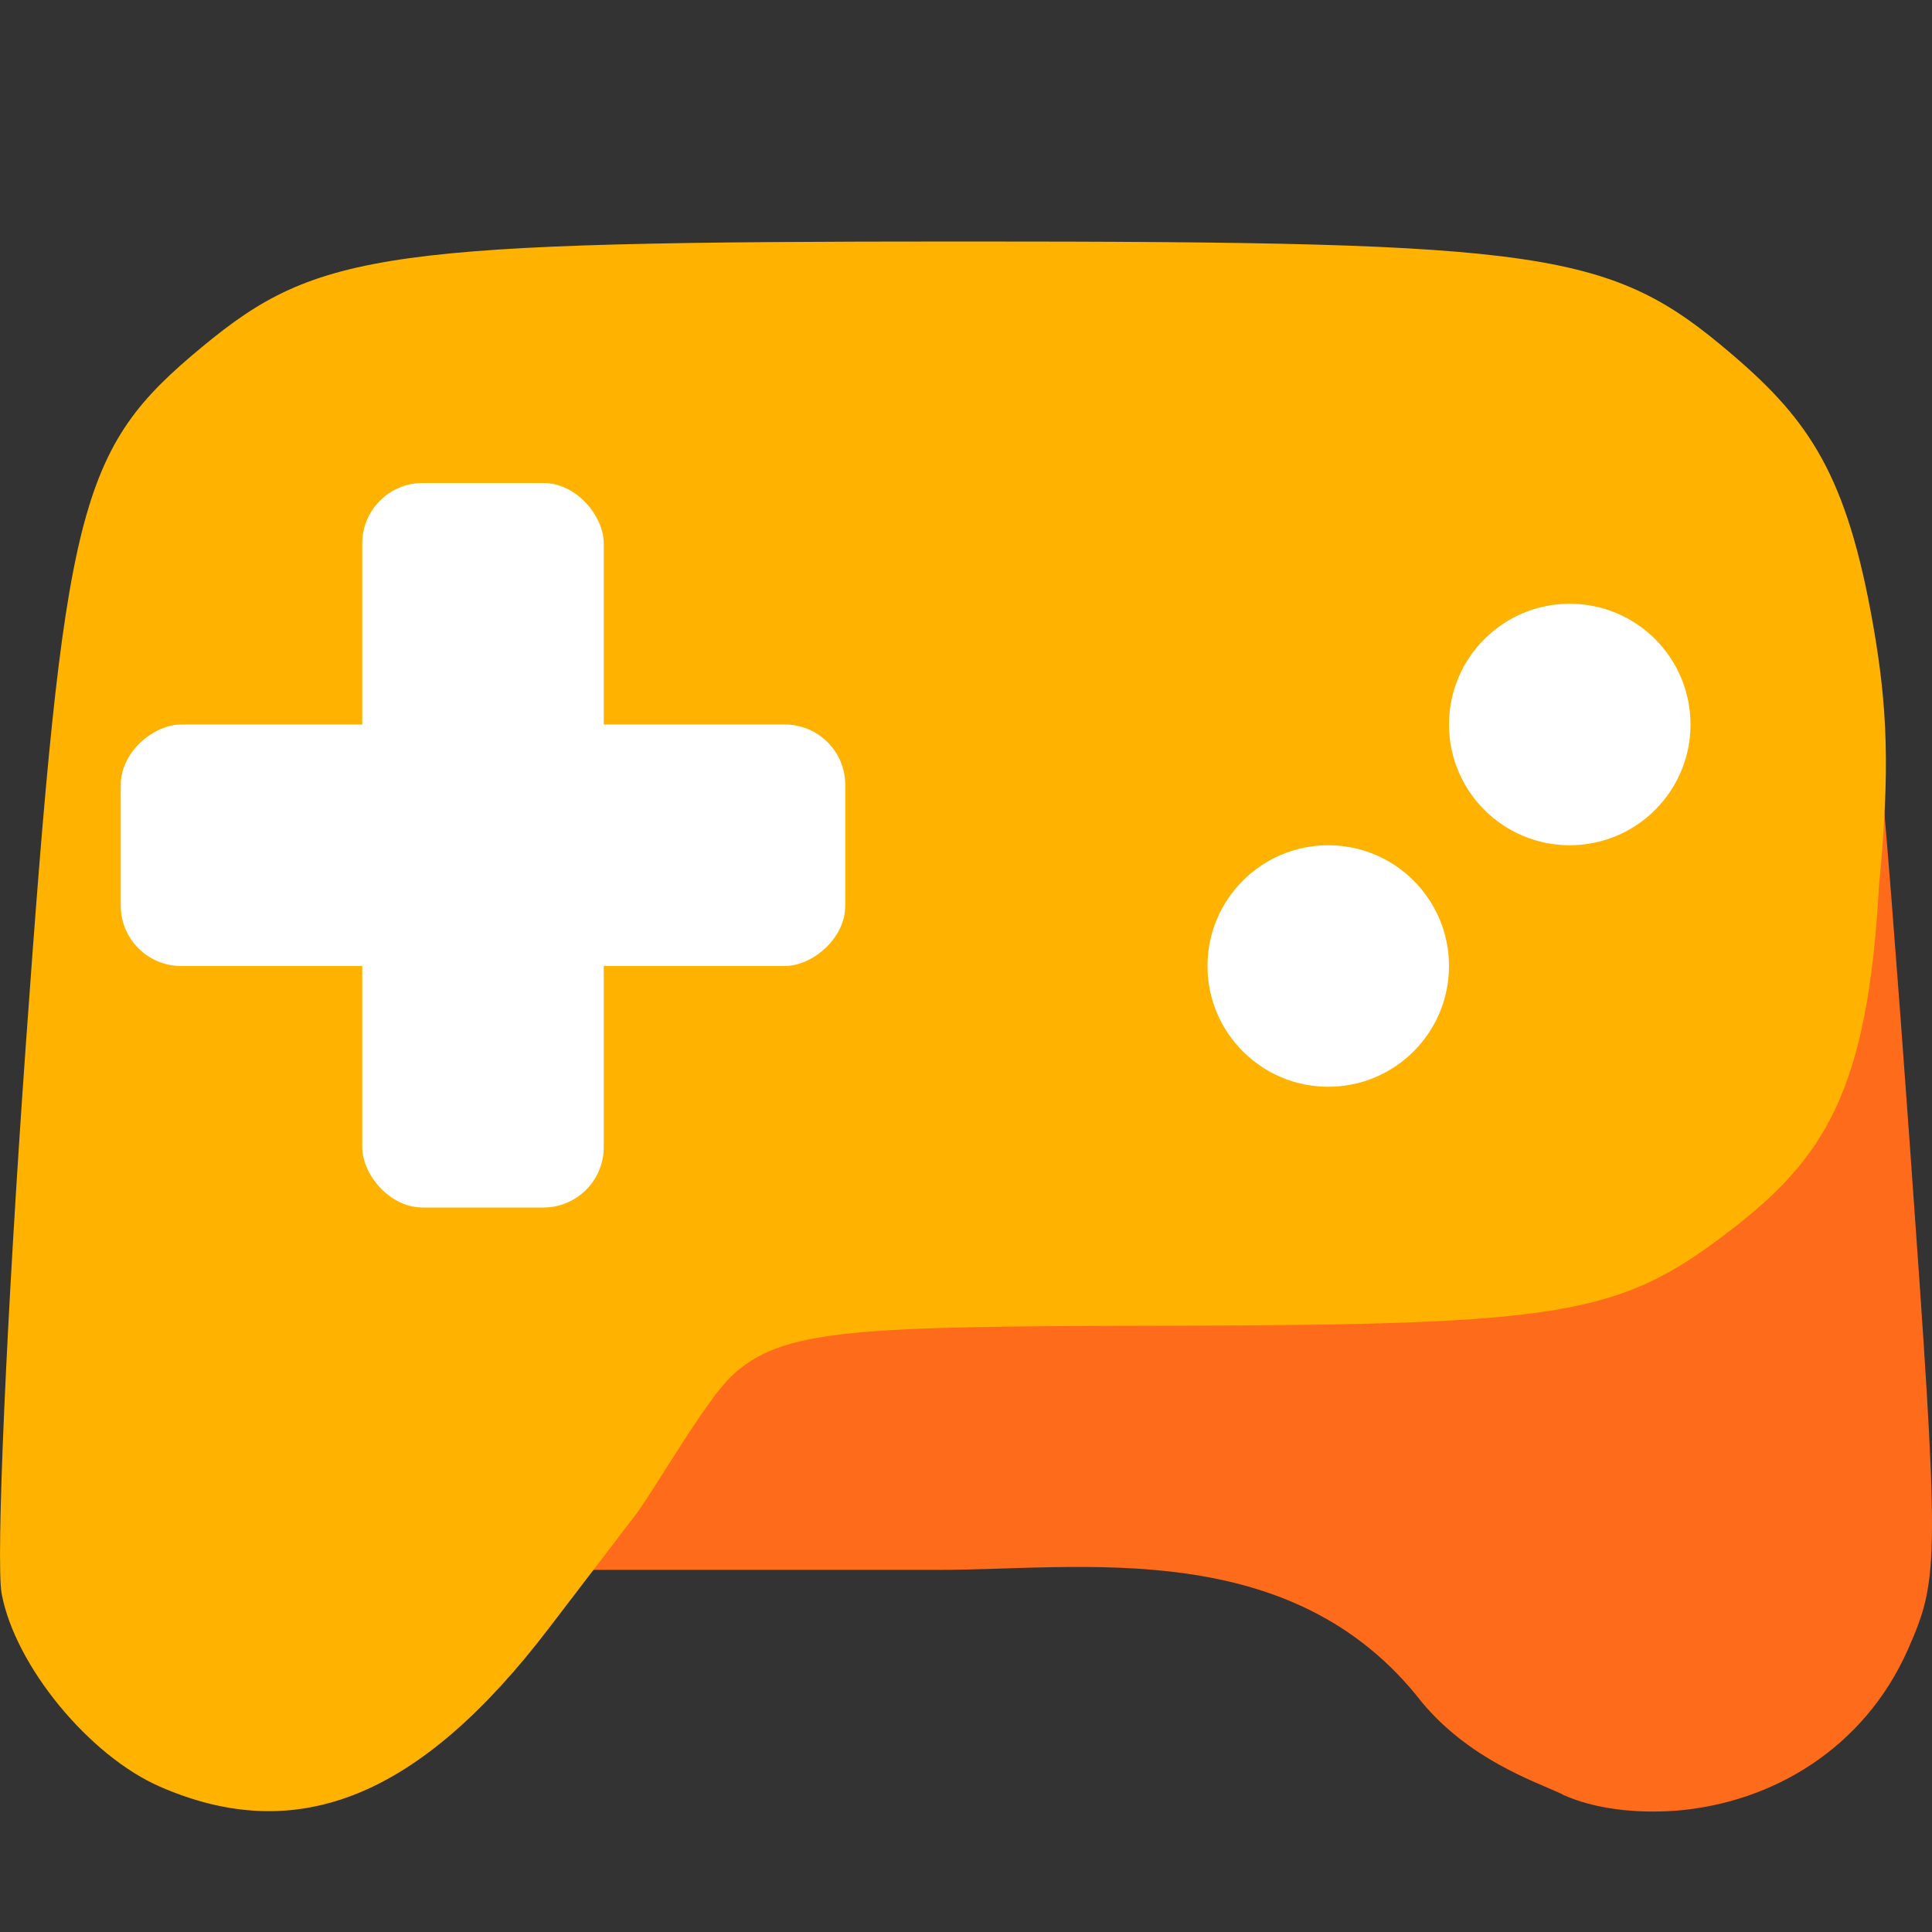
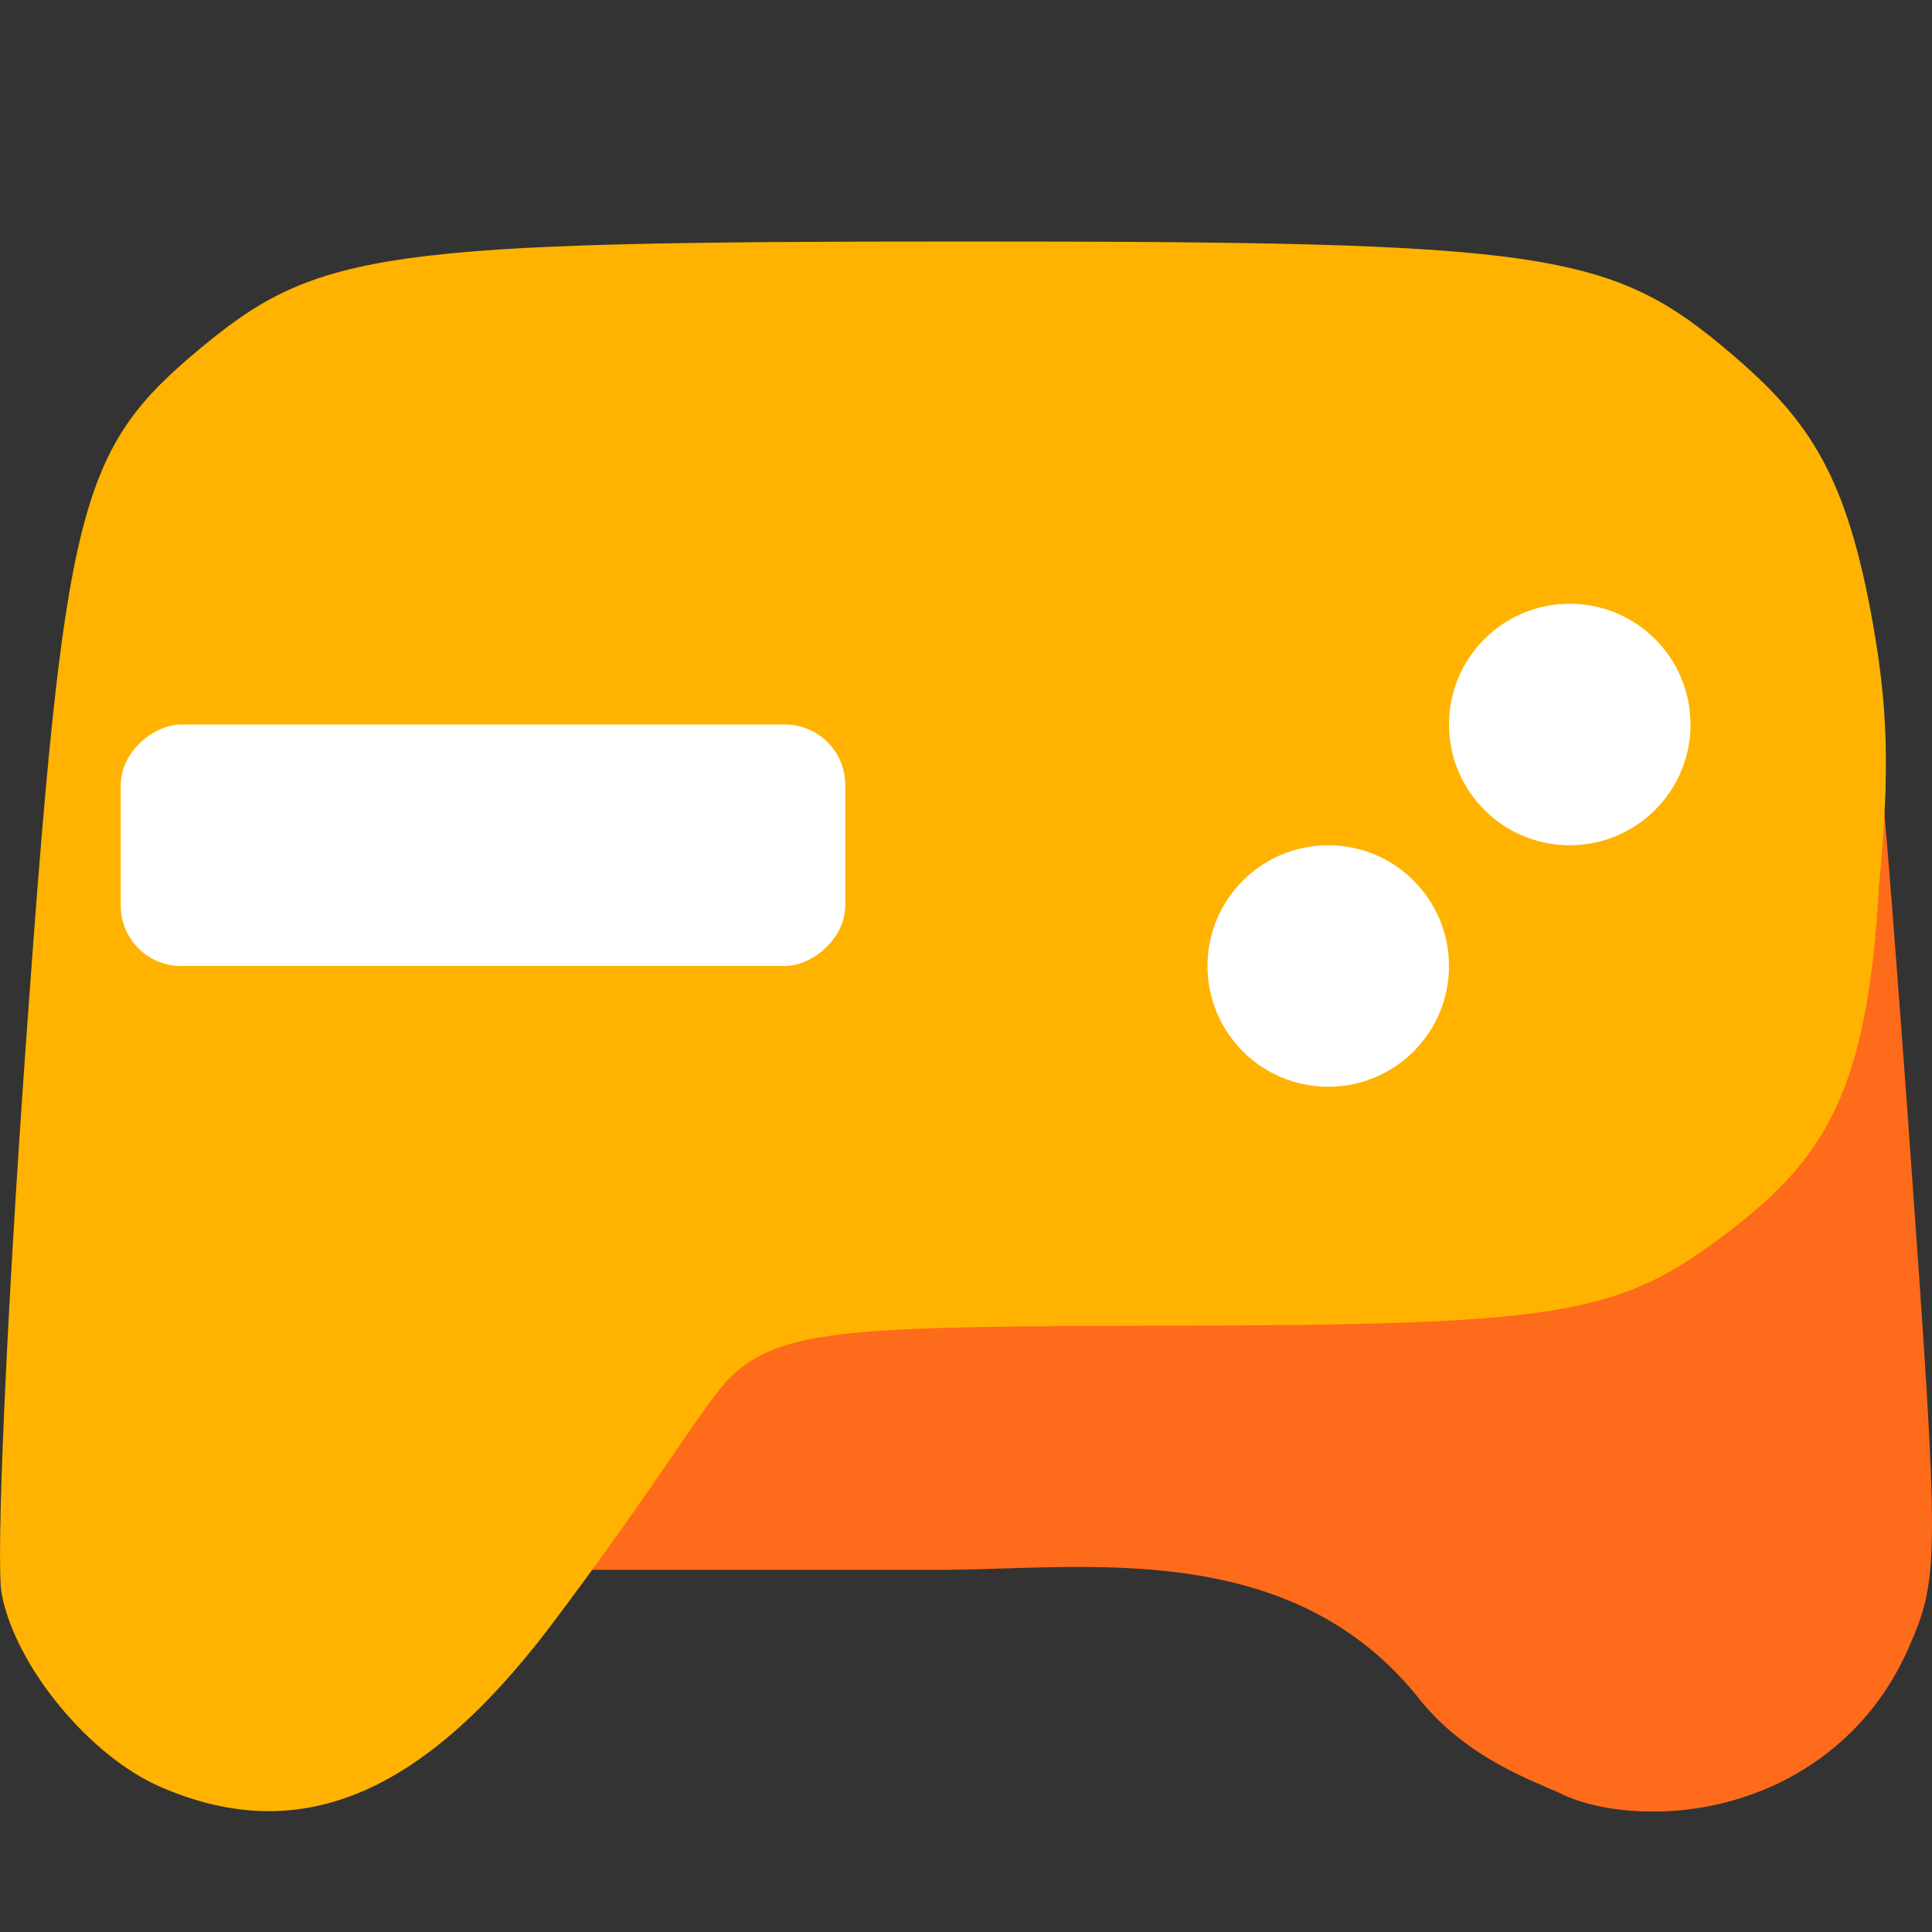
<svg xmlns="http://www.w3.org/2000/svg" width="16" height="16" version="1">
  <rect width="100%" height="100%" fill="#333333" stroke="none" />
  <path style="fill:#fe6b1b" d="M 12.939,14.859 C 12.694,14.747 12.171,14.57 11.776,14.098 10.7,12.709 8.947,13.004 7.759,13.001 H 3.864 l 0.243,-1.199 c 0.173,-0.852 2.264,-0.955 5.529,-0.962 3.243,-0.007 3.497,-0.091 4.398,-0.782 0.795,-0.61 1.139,-1.035 1.232,-2.734 0.045,-0.819 0.24,-1.571 0.297,-1.049 0.043,0.387 0.148,1.735 0.254,3.213 0.247,3.46 0.247,3.575 -0.018,4.176 -0.363,0.815 -1.118,1.265 -1.914,1.331 -0.348,0.026 -0.688,-0.016 -0.947,-0.134 z" />
-   <path style="fill:#ffb300" d="M 7.976,2 C 3.192,2 2.635,2.077 1.675,2.872 0.646,3.723 0.534,4.169 0.212,8.679 0.054,10.902 -0.036,12.936 0.014,13.2 c 0.112,0.596 0.724,1.341 1.312,1.597 1.141,0.497 2.152,0.085 3.219,-1.312 L 5.275,12.53 C 5.449,12.288 5.843,11.603 6.057,11.397 c 0.419,-0.396 1.014,-0.413 3.628,-0.418 3.26,-0.007 3.722,-0.084 4.628,-0.776 C 15.112,9.593 15.468,9.036 15.561,7.336 15.654,6.372 15.631,5.852 15.512,5.173 15.295,3.939 14.986,3.485 14.35,2.94 13.339,2.075 12.834,2 7.976,2 Z" />
-   <rect style="fill:#ffffff" width="2" height="6" x="3" y="4" rx=".5" ry=".5" />
+   <path style="fill:#ffb300" d="M 7.976,2 C 3.192,2 2.635,2.077 1.675,2.872 0.646,3.723 0.534,4.169 0.212,8.679 0.054,10.902 -0.036,12.936 0.014,13.2 c 0.112,0.596 0.724,1.341 1.312,1.597 1.141,0.497 2.152,0.085 3.219,-1.312 C 5.449,12.288 5.843,11.603 6.057,11.397 c 0.419,-0.396 1.014,-0.413 3.628,-0.418 3.26,-0.007 3.722,-0.084 4.628,-0.776 C 15.112,9.593 15.468,9.036 15.561,7.336 15.654,6.372 15.631,5.852 15.512,5.173 15.295,3.939 14.986,3.485 14.35,2.94 13.339,2.075 12.834,2 7.976,2 Z" />
  <circle style="fill:#ffffff" cx="13" cy="6" r="1" />
  <rect style="fill:#ffffff" width="2" height="6" x="-8" y="1" rx=".5" ry=".5" transform="rotate(-90)" />
  <circle style="fill:#ffffff" cx="11" cy="8" r="1" />
</svg>